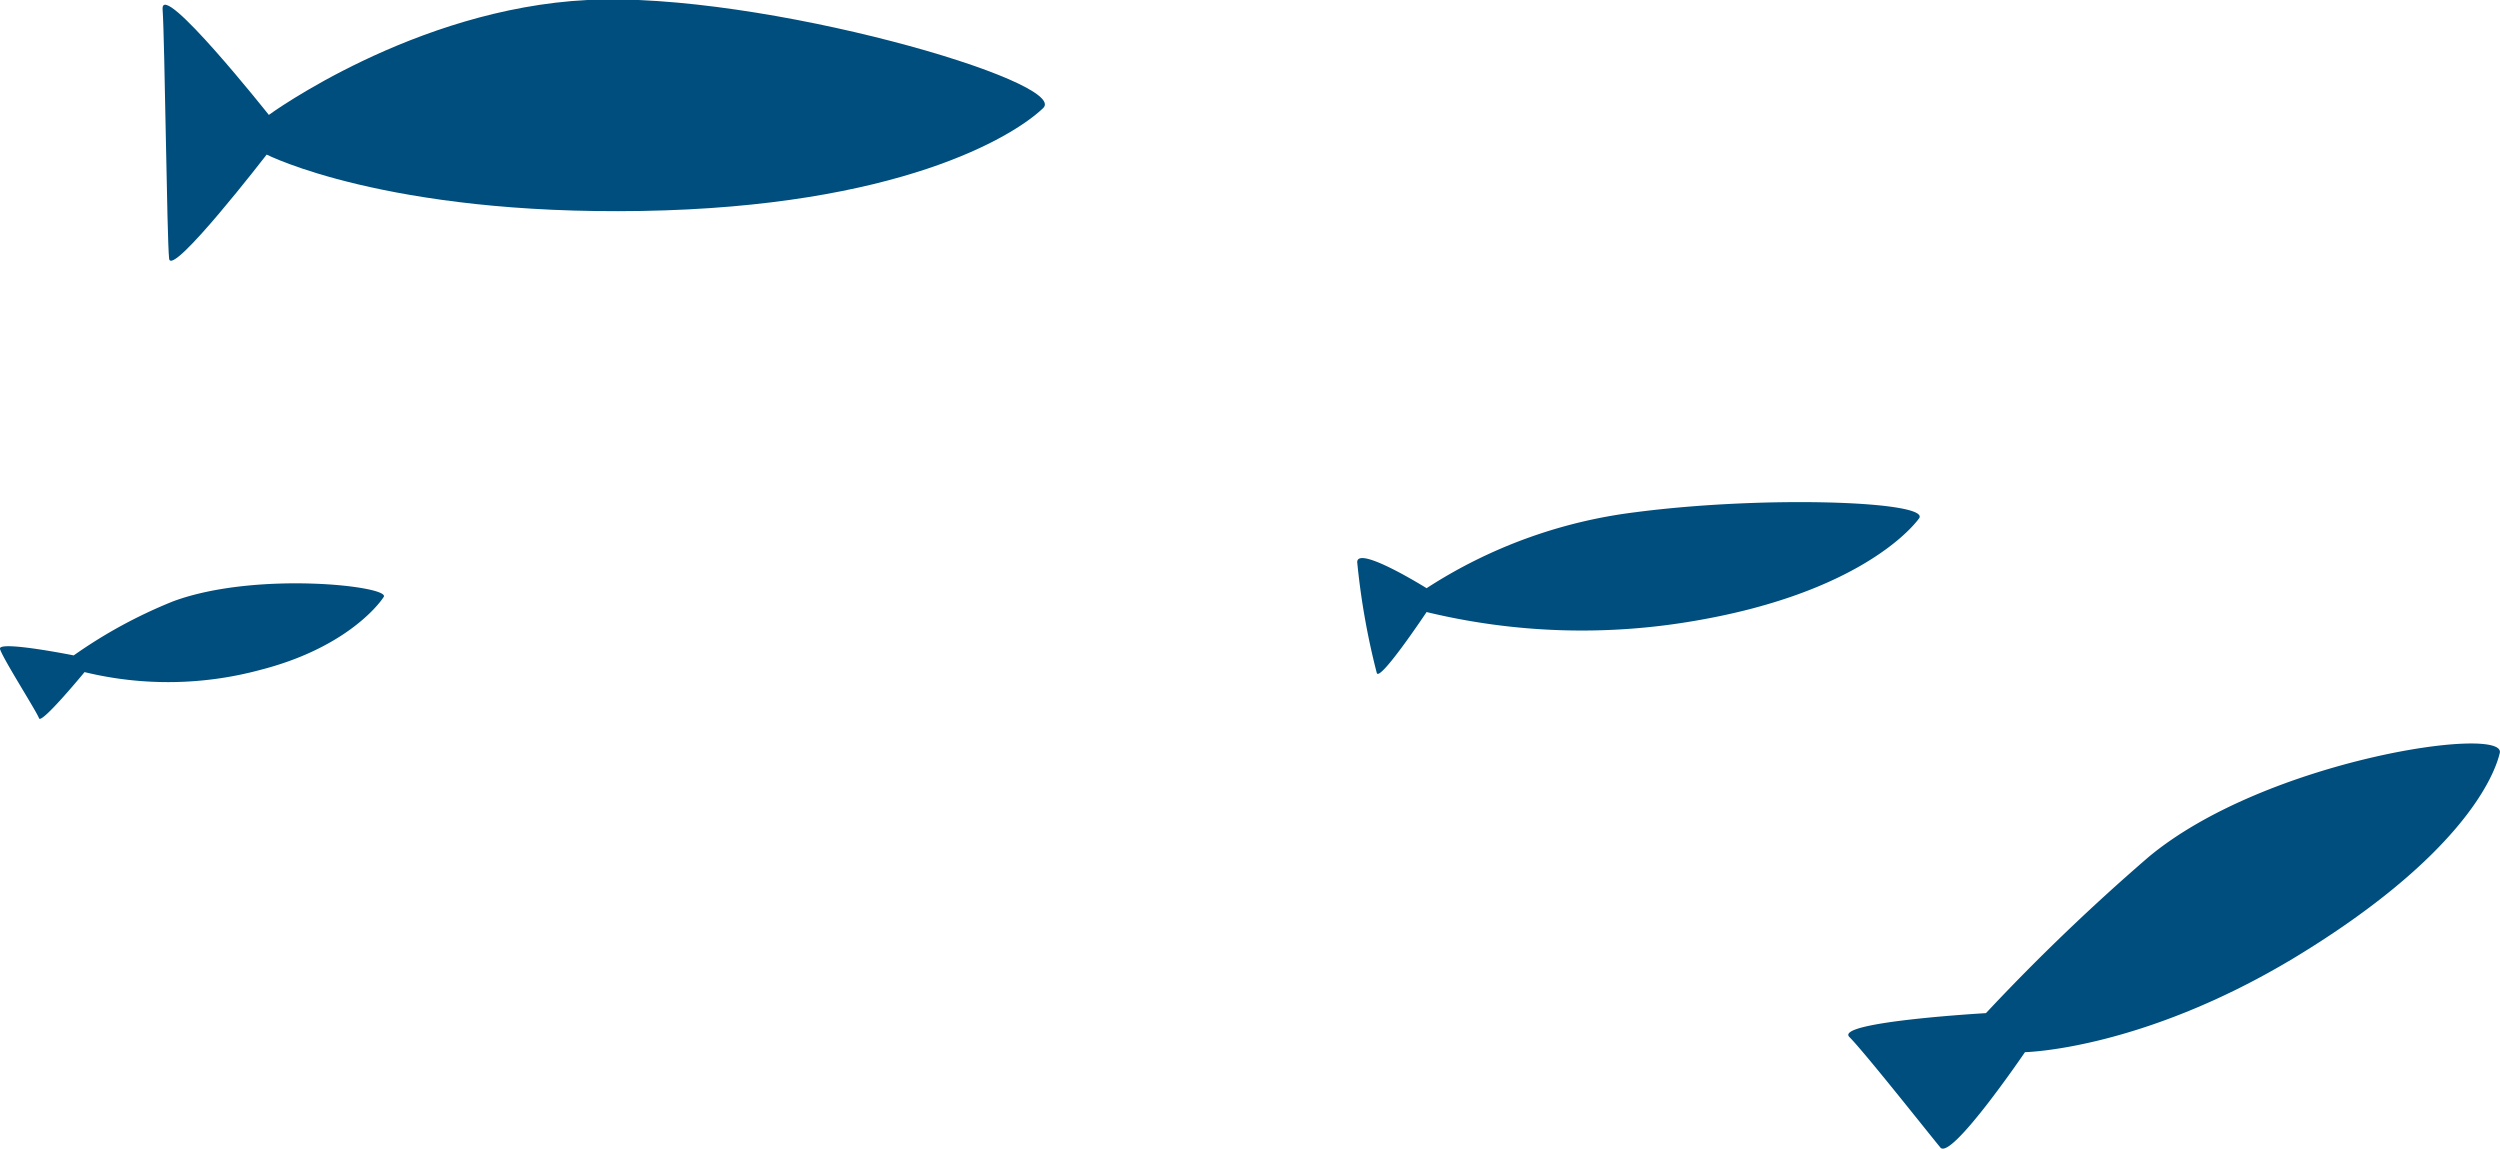
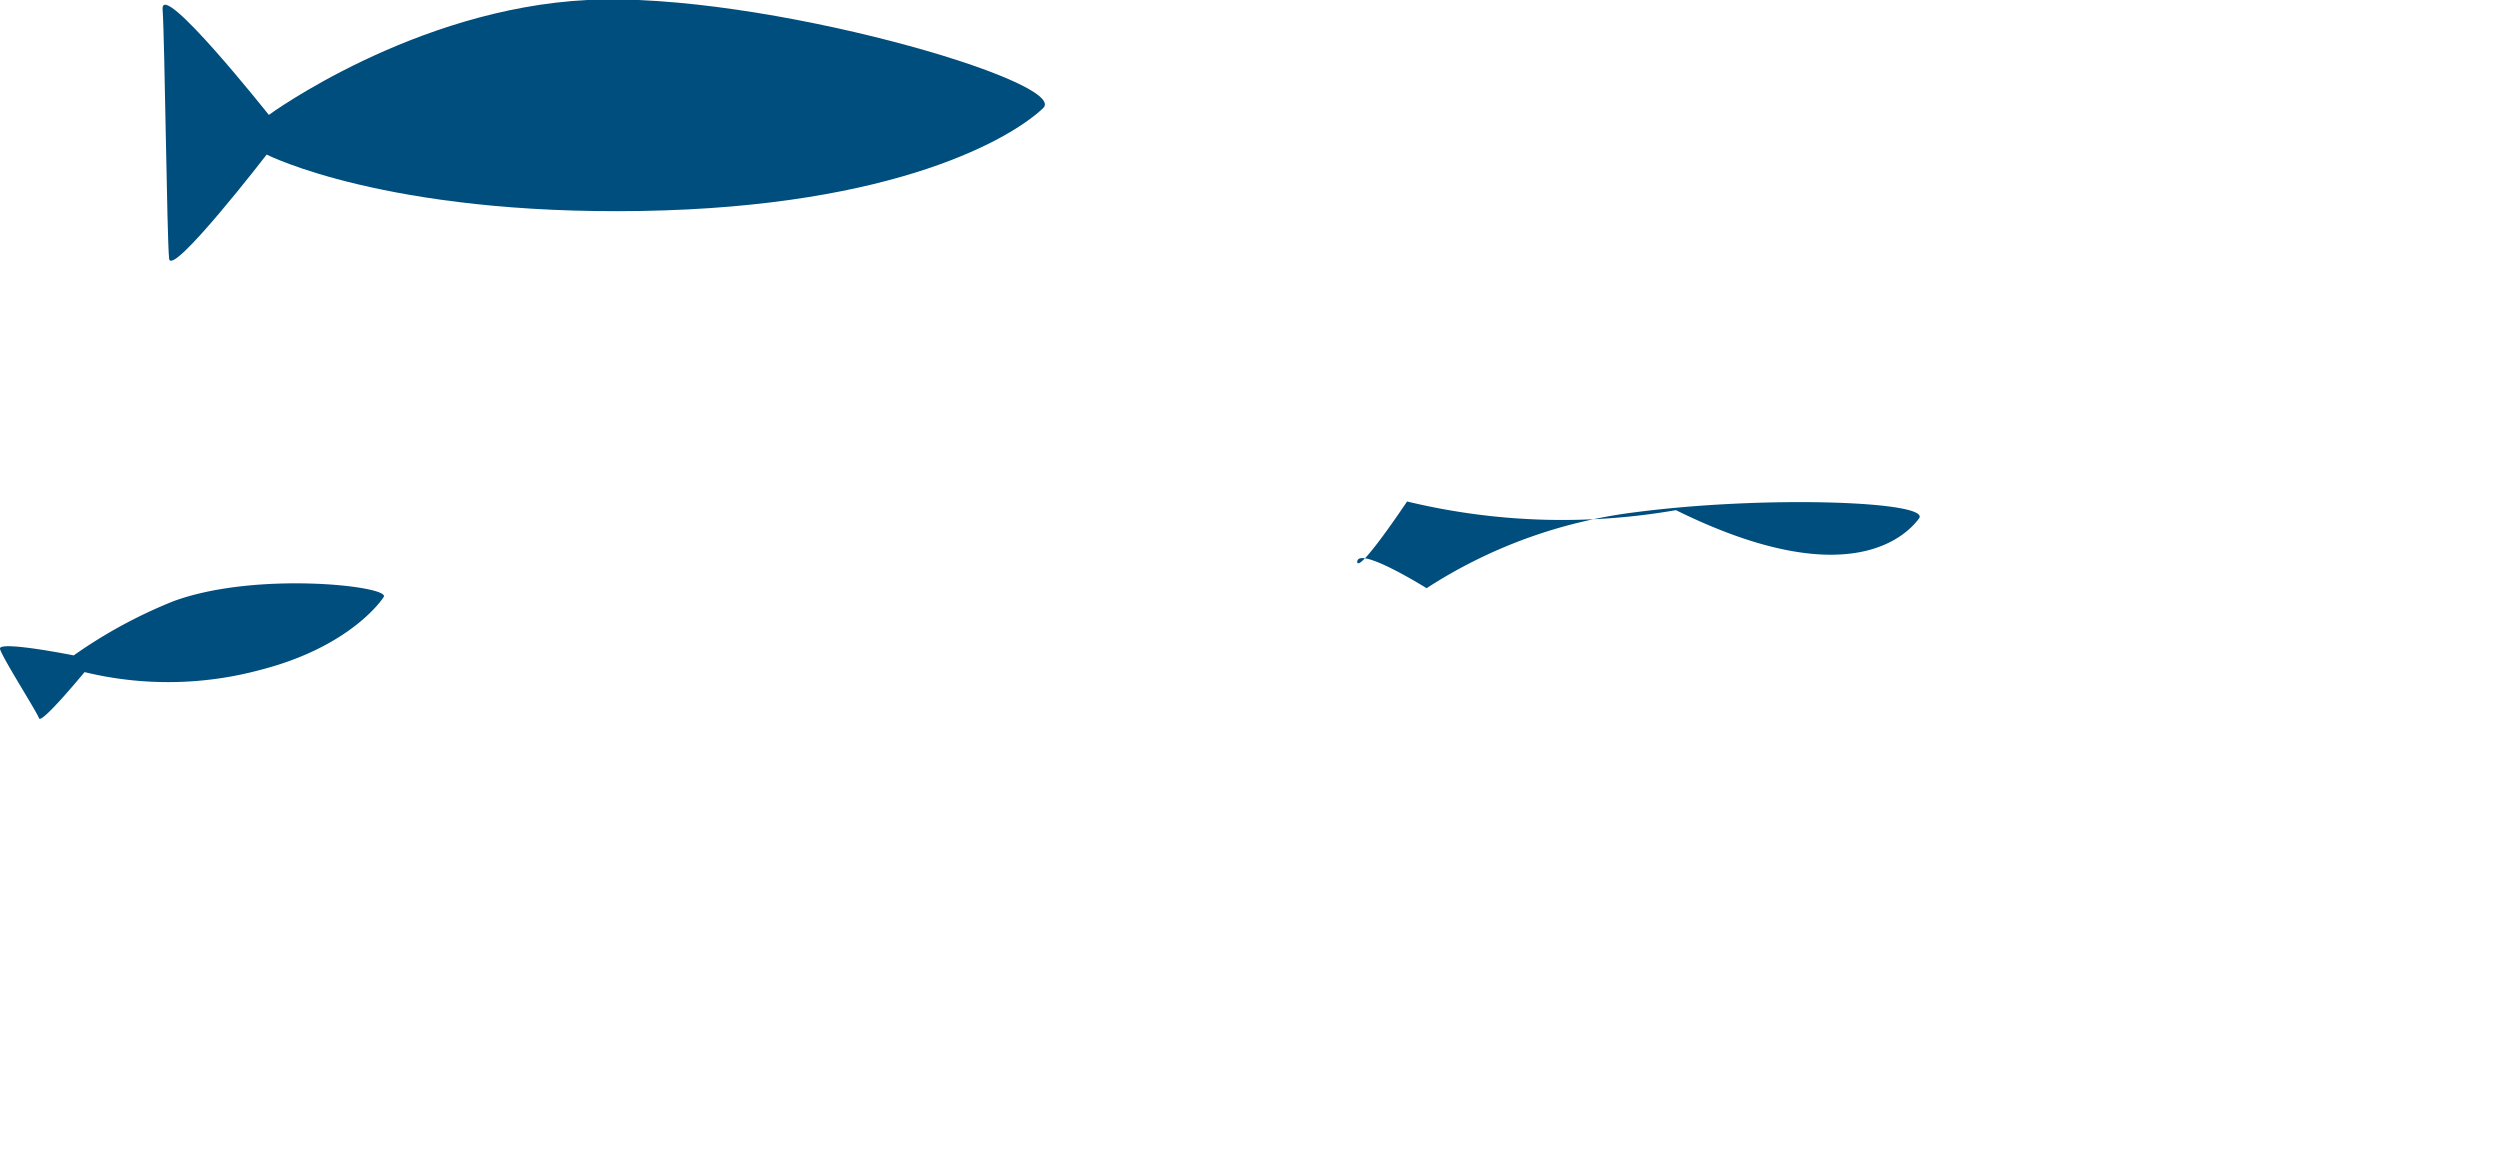
<svg xmlns="http://www.w3.org/2000/svg" id="Layer_1" data-name="Layer 1" viewBox="0 0 115.31 52.98">
  <defs>
    <style>.cls-1{fill:#004e7d;}</style>
  </defs>
  <title>rubu podval1</title>
  <path class="cls-1" d="M48.1,5c1.4-1.2-13-5.4-21-5s-14.7,5.3-14.7,5.3S7.4-1,7.5.43s.2,10.6.3,11.5,4.5-4.8,4.5-4.8,5.5,2.8,17.3,2.6S46.7,6.33,48.1,5Z" />
-   <path class="cls-1" d="M88.5,23.93c.7-.8-7-1.1-13.1-.3a22.83,22.83,0,0,0-9.6,3.5s-3.2-2-3.2-1.2a33.51,33.51,0,0,0,.9,5.1c.1.5,2.3-2.8,2.3-2.8a30.5,30.5,0,0,0,12.4.4C85.2,27.43,87.9,24.73,88.5,23.93Z" />
+   <path class="cls-1" d="M88.5,23.93c.7-.8-7-1.1-13.1-.3a22.83,22.83,0,0,0-9.6,3.5s-3.2-2-3.2-1.2c.1.5,2.3-2.8,2.3-2.8a30.5,30.5,0,0,0,12.4.4C85.2,27.43,87.9,24.73,88.5,23.93Z" />
  <path class="cls-1" d="M17.7,27.53c.3-.5-5.9-1.2-9.7.2a22.4,22.4,0,0,0-4.6,2.5s-3.5-.7-3.4-.3,1.7,2.9,1.8,3.2S3.9,31,3.9,31a16.32,16.32,0,0,0,8.1-.1C15.8,29.93,17.4,28,17.7,27.53Z" />
-   <path class="cls-1" d="M115.3,34.73c.3-1.3-10.8.3-16.2,4.8a97.24,97.24,0,0,0-7.5,7.2s-7,.4-6.3,1.1,3.7,4.5,4.2,5.1,3.9-4.4,3.9-4.4,5.4-.1,12.5-4.4C113.3,39.63,115,36,115.3,34.73Z" />
</svg>